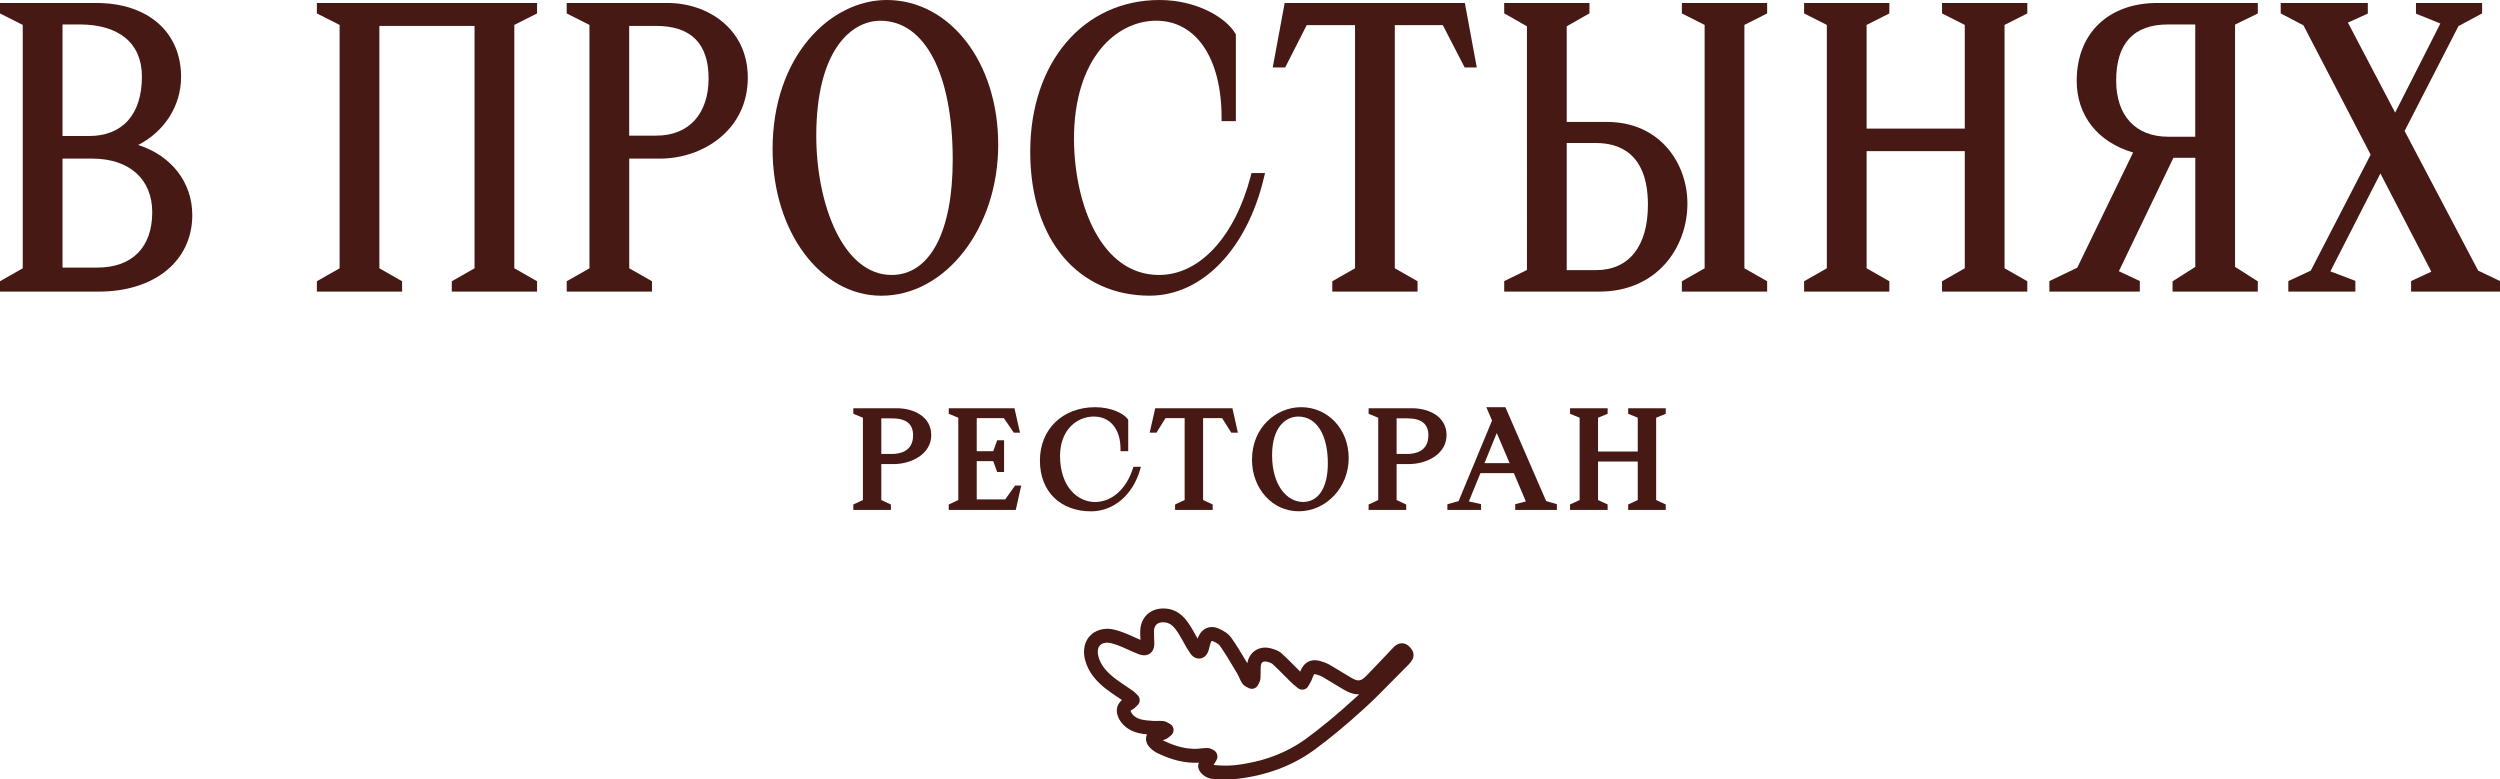
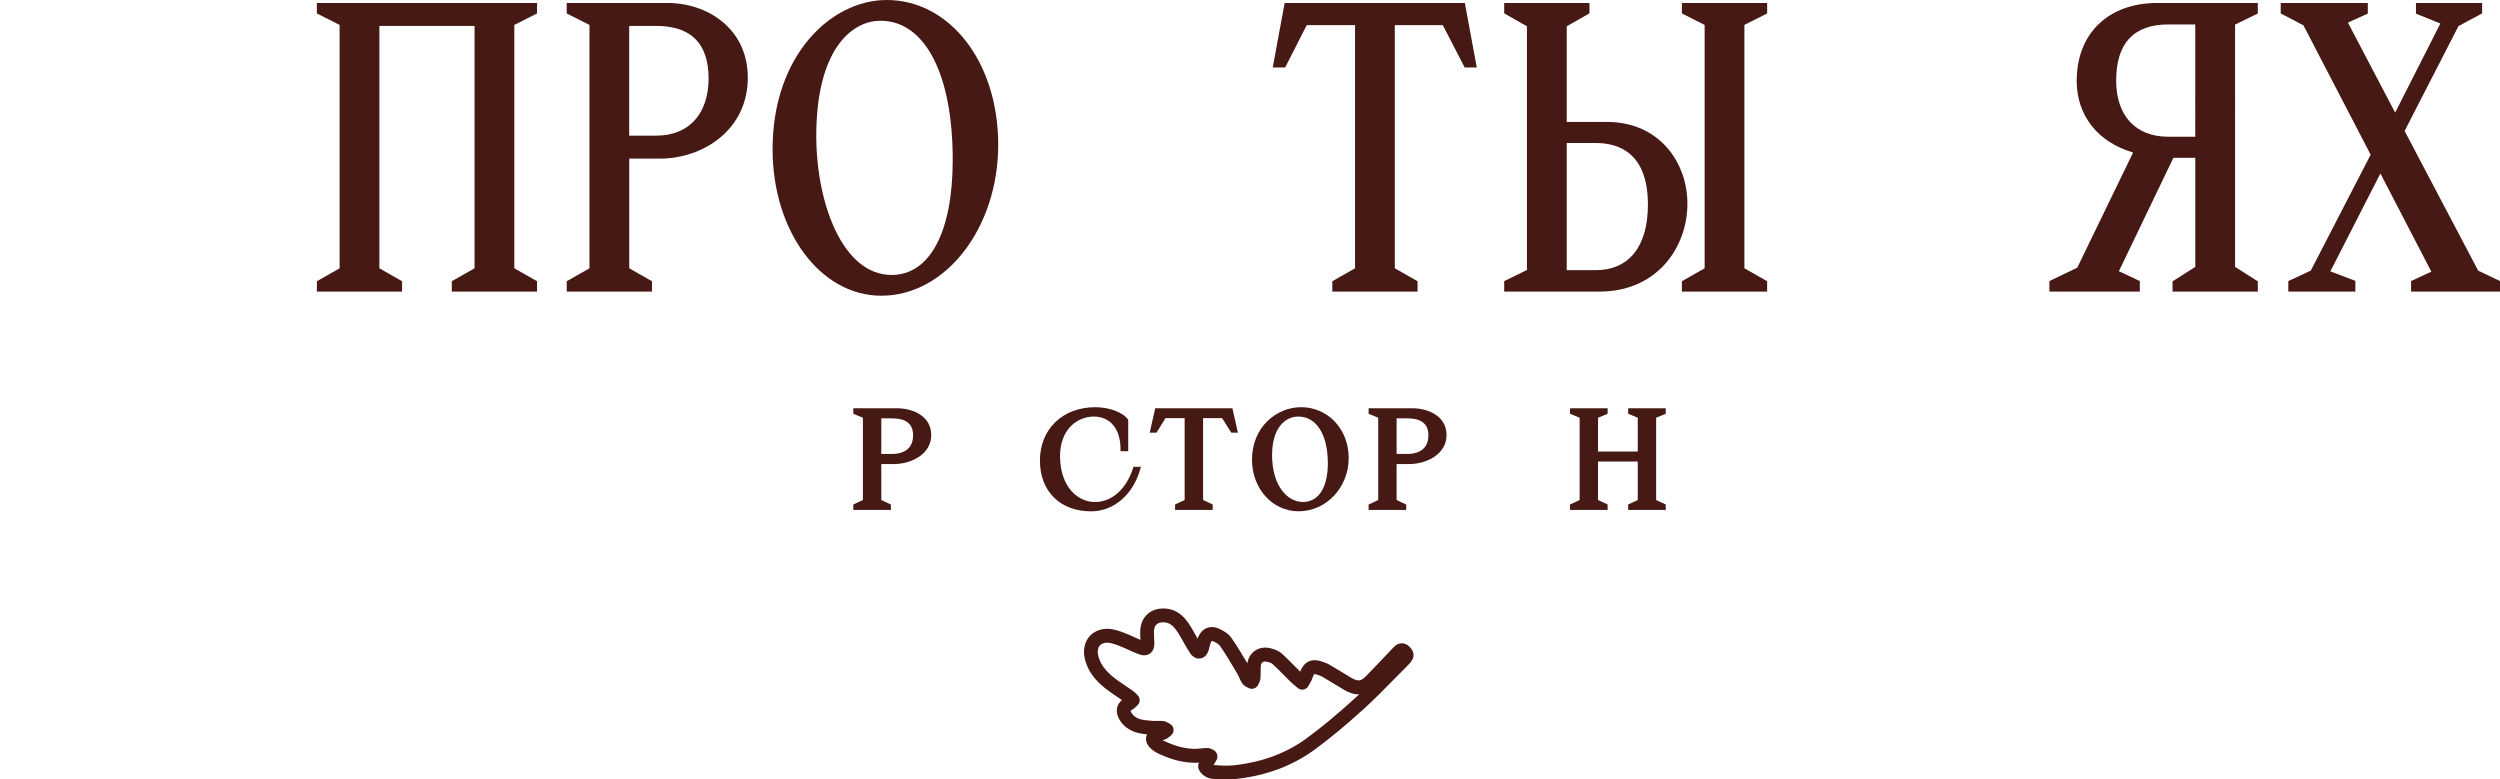
<svg xmlns="http://www.w3.org/2000/svg" viewBox="0 0 528.62 164.82">
  <defs>
    <style>.f{fill:#461914;}</style>
  </defs>
  <g id="a" />
  <g id="b">
    <g id="c">
      <g id="d">
        <g>
          <g>
-             <path class="f" d="M29.21,30.66c5.58-2.85,9.08-8.31,9.08-14.4C38.29,6.76,31.25,.63,20.36,.63H0V2.84l4.81,2.43V56.73l-4.81,2.74v2.19H20.87c11.83,0,19.79-6.5,19.79-16.18,0-6.95-4.43-12.58-11.45-14.83Zm-15.99,2.88h6.31c7.81,0,12.66,4.34,12.66,11.32,0,7.45-4.24,11.72-11.63,11.72h-7.34v-23.04Zm5.61-4.78h-5.61V5.17h3.62c8.37,0,13.17,4.01,13.17,11.01,0,7.99-4.08,12.58-11.18,12.58Z" />
            <polygon class="f" points="67 2.84 71.81 5.27 71.81 56.73 67 59.47 67 61.66 85.02 61.66 85.02 59.47 80.22 56.73 80.22 5.48 100.34 5.48 100.34 56.73 95.53 59.47 95.53 61.66 113.56 61.66 113.56 59.47 108.75 56.73 108.75 5.27 113.56 2.84 113.56 .63 67 .63 67 2.84" />
            <path class="f" d="M141.15,.63h-21.32V2.84l4.81,2.43V56.73l-4.81,2.74v2.19h18.03v-2.19l-4.81-2.74v-23.19h6.5c9,0,18.57-6,18.57-17.12,0-10.36-8.53-15.79-16.96-15.79Zm-8.11,4.85h5.73c7.34,0,11.06,3.73,11.06,11.09s-4.03,12.11-11.06,12.11h-5.73V5.48Z" />
            <path class="f" d="M187.5,0c-11.87,0-24.14,11.8-24.14,31.54,0,17.38,10.1,30.99,22.99,30.99,13.63,0,24.72-14.32,24.72-31.93S200.72,0,187.5,0Zm1.03,58.14c-10.35,0-15.93-15.16-15.93-29.42,0-17.96,7.3-24.33,13.56-24.33,9.43,0,15.29,11.27,15.29,29.42,0,15.24-4.83,24.33-12.92,24.33Z" />
-             <path class="f" d="M264.49,37.15c-3.39,12.95-10.83,20.99-19.42,20.99-12.22,0-17.89-14.89-17.98-28.72,0-17.2,9.02-25.04,17.4-25.04s13.81,7.85,13.81,20.49v.74h3.02V7.28l-.1-.17c-2-3.45-8.3-7.11-16.03-7.11-16.1,0-27.35,13.19-27.35,32.08s10.38,30.44,25.24,30.44c11.11,0,20.61-9.82,24.19-25.02l.22-.91h-2.86l-.15,.55Z" />
            <polygon class="f" points="271.64 .63 269.12 14.26 271.75 14.26 276.3 5.32 286.52 5.32 286.52 56.73 281.71 59.47 281.71 61.66 299.74 61.66 299.74 59.47 294.93 56.73 294.93 5.32 305.08 5.32 309.7 14.26 312.26 14.26 309.74 .63 271.64 .63" />
            <polygon class="f" points="355.63 2.84 360.44 5.27 360.44 56.73 355.63 59.47 355.63 61.66 373.66 61.66 373.66 59.47 368.85 56.73 368.85 5.27 373.66 2.84 373.66 .63 355.63 .63 355.63 2.84" />
            <path class="f" d="M339.77,25.78h-8.49V5.56l4.81-2.74V.63h-18.03V2.82l4.81,2.74V57.09l-4.81,2.35v2.22h20.11c12.23,0,18.63-9.36,18.63-18.61,0-8.58-5.85-17.27-17.03-17.27Zm-8.49,4.46h6.18c5.01,0,10.99,2.26,10.99,13.05,0,8.79-4.01,13.83-10.99,13.83h-6.18V30.24Z" />
-             <polygon class="f" points="410.64 2.84 415.45 5.27 415.45 27.19 394.69 27.19 394.69 5.27 399.5 2.84 399.5 .63 381.47 .63 381.47 2.84 386.28 5.27 386.28 56.73 381.47 59.47 381.47 61.66 399.5 61.66 399.5 59.47 394.69 56.73 394.69 31.96 415.45 31.96 415.45 56.73 410.64 59.47 410.64 61.66 428.67 61.66 428.67 59.47 423.86 56.73 423.86 5.27 428.67 2.84 428.67 .63 410.64 .63 410.64 2.84" />
            <path class="f" d="M439.11,17.04c0,7.39,4.44,13.02,11.93,15.21l-11.81,24.35-5.89,2.83v2.23h19.12v-2.23l-4.43-2.08,11.53-23.98h4.63v23.06l-4.81,3.06v2.17h18.03v-2.17l-4.81-3.06V5.2l4.81-2.35V.63h-21.26c-10.34,0-17.03,6.44-17.03,16.41Zm25.07-11.87V28.91h-5.73c-6.88,0-10.99-4.44-10.99-11.87,0-7.88,3.7-11.87,10.99-11.87h5.73Z" />
            <polygon class="f" points="524 57.22 508.45 27.69 519.84 5.52 524.84 2.83 524.84 .63 510.85 .63 510.85 2.89 516.01 4.97 506.45 23.81 496.46 4.78 500.67 2.87 500.67 .63 482.25 .63 482.25 2.84 487.06 5.36 501.27 32.71 488.61 57.22 483.86 59.43 483.86 61.66 498.04 61.66 498.04 59.39 492.75 57.38 503.33 36.68 514.1 57.44 509.82 59.43 509.82 61.66 528.62 61.66 528.62 59.43 524 57.22" />
          </g>
          <g>
-             <path class="f" d="M189.59,86.32h-9.16v1.17l2.03,.84v17.4l-2.03,.95v1.15h7.95v-1.15l-2.03-.95v-7.6h2.56c3.88,0,8-2.15,8-6.13s-3.8-5.68-7.32-5.68Zm-3.24,2.14h2.24c3.01,0,4.48,1.17,4.48,3.59,0,3.43-2.81,3.94-4.48,3.94h-2.24v-7.53Z" />
-             <polygon class="f" points="212.54 105.6 206.53 105.6 206.53 97.51 210.02 97.51 210.85 99.81 212.31 99.81 212.31 93.1 210.85 93.1 210.02 95.4 206.53 95.4 206.53 88.41 212.26 88.41 214.37 91.49 215.67 91.49 214.51 86.32 200.61 86.32 200.61 87.49 202.63 88.33 202.63 105.73 200.61 106.67 200.61 107.83 214.78 107.83 215.94 102.66 214.65 102.66 212.54 105.6" />
+             <path class="f" d="M189.59,86.32h-9.16v1.17l2.03,.84v17.4l-2.03,.95v1.15h7.95v-1.15l-2.03-.95v-7.6h2.56c3.88,0,8-2.15,8-6.13s-3.8-5.68-7.32-5.68m-3.24,2.14h2.24c3.01,0,4.48,1.17,4.48,3.59,0,3.43-2.81,3.94-4.48,3.94h-2.24v-7.53Z" />
            <path class="f" d="M239.55,99.06c-1.4,4.37-4.47,7.09-8.01,7.09s-7.34-3.03-7.4-9.67c0-5.77,3.71-8.4,7.15-8.4s5.64,2.62,5.64,6.83v.49h1.63v-6.64l-.09-.13c-.87-1.23-3.58-2.53-6.88-2.53-6.89,0-11.7,4.64-11.7,11.29s4.44,10.73,10.81,10.73c4.75,0,8.82-3.45,10.36-8.78l.18-.63h-1.58l-.11,.34Z" />
            <polygon class="f" points="244.27 86.32 243.1 91.49 244.53 91.49 246.45 88.41 250.49 88.41 250.49 105.73 248.47 106.67 248.47 107.83 256.42 107.83 256.42 106.67 254.39 105.73 254.39 88.41 258.41 88.41 260.35 91.49 261.75 91.49 260.59 86.32 244.27 86.32" />
            <path class="f" d="M275.08,86.1c-5.09,0-10.35,4.15-10.35,11.1,0,6.12,4.33,10.91,9.86,10.91,5.84,0,10.59-5.04,10.59-11.24s-4.44-10.78-10.11-10.78Zm5.69,11.89c0,5.1-1.97,8.15-5.26,8.15s-6.53-3.4-6.53-9.91c0-6.02,2.98-8.15,5.53-8.15,3.86,0,6.26,3.8,6.26,9.91Z" />
            <path class="f" d="M298.55,86.32h-9.16v1.17l2.03,.84v17.4l-2.03,.95v1.15h7.95v-1.15l-2.03-.95v-7.6h2.56c3.88,0,8-2.15,8-6.13s-3.8-5.68-7.32-5.68Zm-3.24,2.14h2.24c3.01,0,4.48,1.17,4.48,3.59,0,3.43-2.81,3.94-4.48,3.94h-2.24v-7.53Z" />
-             <path class="f" d="M318.32,86.1h-4.04l1.21,2.82-7.07,17.04-2.37,.66v1.21h7.11v-1.23l-2.57-.58,2.44-5.97h7.07l2.54,5.98-2.25,.57v1.22h8.81v-1.21l-2.27-.66-8.62-19.85Zm.88,11.83h-5.31l2.6-6.37,2.71,6.37Z" />
            <polygon class="f" points="352.22 87.49 352.22 86.32 344.27 86.32 344.27 87.49 346.3 88.33 346.3 95.48 337.9 95.48 337.9 88.33 339.93 87.49 339.93 86.32 331.98 86.32 331.98 87.49 334.01 88.33 334.01 105.73 331.98 106.67 331.98 107.83 339.93 107.83 339.93 106.67 337.9 105.73 337.9 97.59 346.3 97.59 346.3 105.73 344.27 106.67 344.27 107.83 352.22 107.83 352.22 106.67 350.19 105.73 350.19 88.33 352.22 87.49" />
          </g>
        </g>
        <g id="e">
          <path class="f" d="M298.63,139.46c-.15,.32-.39,.66-.74,1.01-1,.99-1.99,2-2.98,3.01-2.06,2.1-4.19,4.28-6.42,6.31-3.9,3.55-7.25,6.32-10.54,8.74-4.65,3.4-10.22,5.48-16.58,6.18-1.48,.16-3.11,.15-5.13-.04-1.12-.11-2.36-1-2.76-2-.21-.51-.14-1,.03-1.42l-.15,.02s-.05,0-.08,0c-2.69,.11-5.39-.52-8.47-1.99-.65-.31-1.28-.78-1.77-1.32-.6-.67-.84-1.45-.66-2.22,.04-.16,.08-.32,.16-.46-.61-.06-1.23-.14-1.86-.29-1.87-.46-3.28-1.51-4.08-3.03-.79-1.5-.54-2.94,.63-3.94-.27-.19-.54-.37-.81-.55-.94-.63-1.9-1.28-2.82-2.01-2.22-1.79-3.53-3.64-4.13-5.82-.48-1.74-.28-3.38,.55-4.63,.75-1.12,1.99-1.84,3.48-2.02,1.29-.16,2.57,.22,3.77,.65,.87,.31,1.71,.69,2.55,1.07,.44,.2,.89,.4,1.33,.59v-.14c-.04-.56-.07-1.12-.05-1.67,.06-2.86,1.99-4.8,4.81-4.83,3.56-.04,5.19,2.7,6.17,4.34,.26,.44,.51,.89,.76,1.34,.13,.24,.26,.47,.39,.71,.04-.11,.08-.23,.13-.34,.39-.92,1.01-1.58,1.8-1.91,.76-.31,1.59-.29,2.41,.05,1.33,.56,2.25,1.23,2.81,2.03,1.14,1.62,2.15,3.33,3.14,4.98l.23,.38c.18-1.11,.73-2.03,1.58-2.63,.92-.65,2.1-.84,3.31-.54,.79,.2,1.7,.49,2.39,1.11,.91,.83,1.78,1.7,2.65,2.58,.41,.42,.83,.84,1.25,1.25,.33-.82,.84-1.69,1.76-2.13,1.12-.53,2.34-.2,3.27,.15,.47,.17,.82,.31,1.13,.5,.86,.51,1.71,1.02,2.57,1.54l2.03,1.22c1.47,.88,2.09,.79,3.3-.47l1.49-1.55c1.39-1.45,2.78-2.89,4.15-4.36,.56-.61,1.18-.91,1.85-.89,1.01,.03,1.62,.78,1.85,1.06,.39,.47,.84,1.32,.35,2.37Zm-42.02,22.3c1.76,.16,3.18,.17,4.43,.04,5.84-.64,10.94-2.54,15.17-5.63,3.2-2.35,6.48-5.06,10.3-8.54,.3-.27,.59-.54,.89-.82-1.02,.04-2.09-.29-3.27-.99l-2.04-1.23c-.85-.51-1.69-1.02-2.55-1.53-.16-.1-.34-.15-.52-.22-.85-.32-1.11-.3-1.14-.29,0,.01-.07,.09-.18,.33-.06,.14-.14,.32-.23,.58-.16,.48-.4,.88-.61,1.23-.07,.12-.15,.24-.21,.37-.21,.39-.58,.66-1.01,.74-.43,.08-.88-.03-1.22-.32l-.4-.33c-.35-.28-.71-.57-1.03-.89-.48-.47-.96-.95-1.43-1.43-.83-.84-1.66-1.68-2.54-2.47-.24-.22-.91-.39-1.13-.44-.37-.09-.69-.06-.91,.09-.27,.19-.36,.54-.38,.8-.04,.42-.04,.84-.04,1.26,0,.44,0,.89-.03,1.33-.04,.52-.26,.93-.4,1.2l-.09,.17c-.15,.37-.5,.69-.91,.81-.41,.13-.85,.07-1.21-.15-.49-.24-.98-.48-1.31-1.02-.23-.36-.41-.76-.59-1.16-.12-.26-.23-.53-.38-.77l-.67-1.13c-.96-1.61-1.94-3.27-3.02-4.79-.13-.19-.51-.58-1.56-1.02-.17-.03-.26,.04-.35,.26-.12,.3-.2,.62-.28,.94-.06,.23-.12,.47-.18,.7-.41,1.37-1.27,1.71-1.75,1.79-.37,.06-1.33,.08-2.13-1.05-.56-.8-1.02-1.63-1.47-2.44-.23-.42-.46-.84-.71-1.25-1.18-1.98-2.02-2.92-3.61-2.91-1.24,.01-1.88,.67-1.91,1.96,0,.48,.02,.97,.04,1.46,.02,.3,.03,.61,.04,.91,.03,1.05-.28,1.81-.92,2.27-.64,.45-1.43,.5-2.37,.15-.75-.28-1.48-.62-2.22-.95-.77-.35-1.53-.7-2.32-.98-.82-.29-1.74-.58-2.42-.5-.65,.08-1.12,.33-1.4,.74-.35,.52-.41,1.31-.16,2.21,.43,1.56,1.43,2.93,3.14,4.32,.81,.66,1.69,1.24,2.61,1.86,.52,.35,1.03,.69,1.54,1.05,.28,.2,.53,.44,.77,.7l.21,.21c.29,.28,.46,.67,.45,1.08,0,.41-.18,.79-.49,1.07l-.19,.18c-.23,.24-.52,.53-.93,.75-.23,.12-.32,.22-.33,.24,.01-.02,.03,.09,.12,.27,.41,.78,1.13,1.29,2.19,1.55,.7,.17,1.48,.23,2.3,.29l.24,.02c.25,.02,.51,0,.76,0,.41-.02,.82-.03,1.22,.01,.55,.05,.96,.29,1.26,.47l.19,.11c.46,.22,.77,.67,.82,1.17,.05,.51-.16,1.01-.57,1.32l-.17,.15c-.22,.19-.53,.45-.94,.63-.2,.09-.42,.15-.63,.21,.07,.04,.14,.08,.21,.11,2.62,1.25,4.86,1.79,7.05,1.71l.52-.05c.53-.06,1.06-.11,1.59-.12,.55-.01,.97,.21,1.22,.34,.39,.16,.75,.51,.89,.9,.14,.4,.15,.88-.05,1.23l-.35,.63c-.09,.15-.19,.32-.31,.49Z" />
        </g>
      </g>
    </g>
  </g>
</svg>